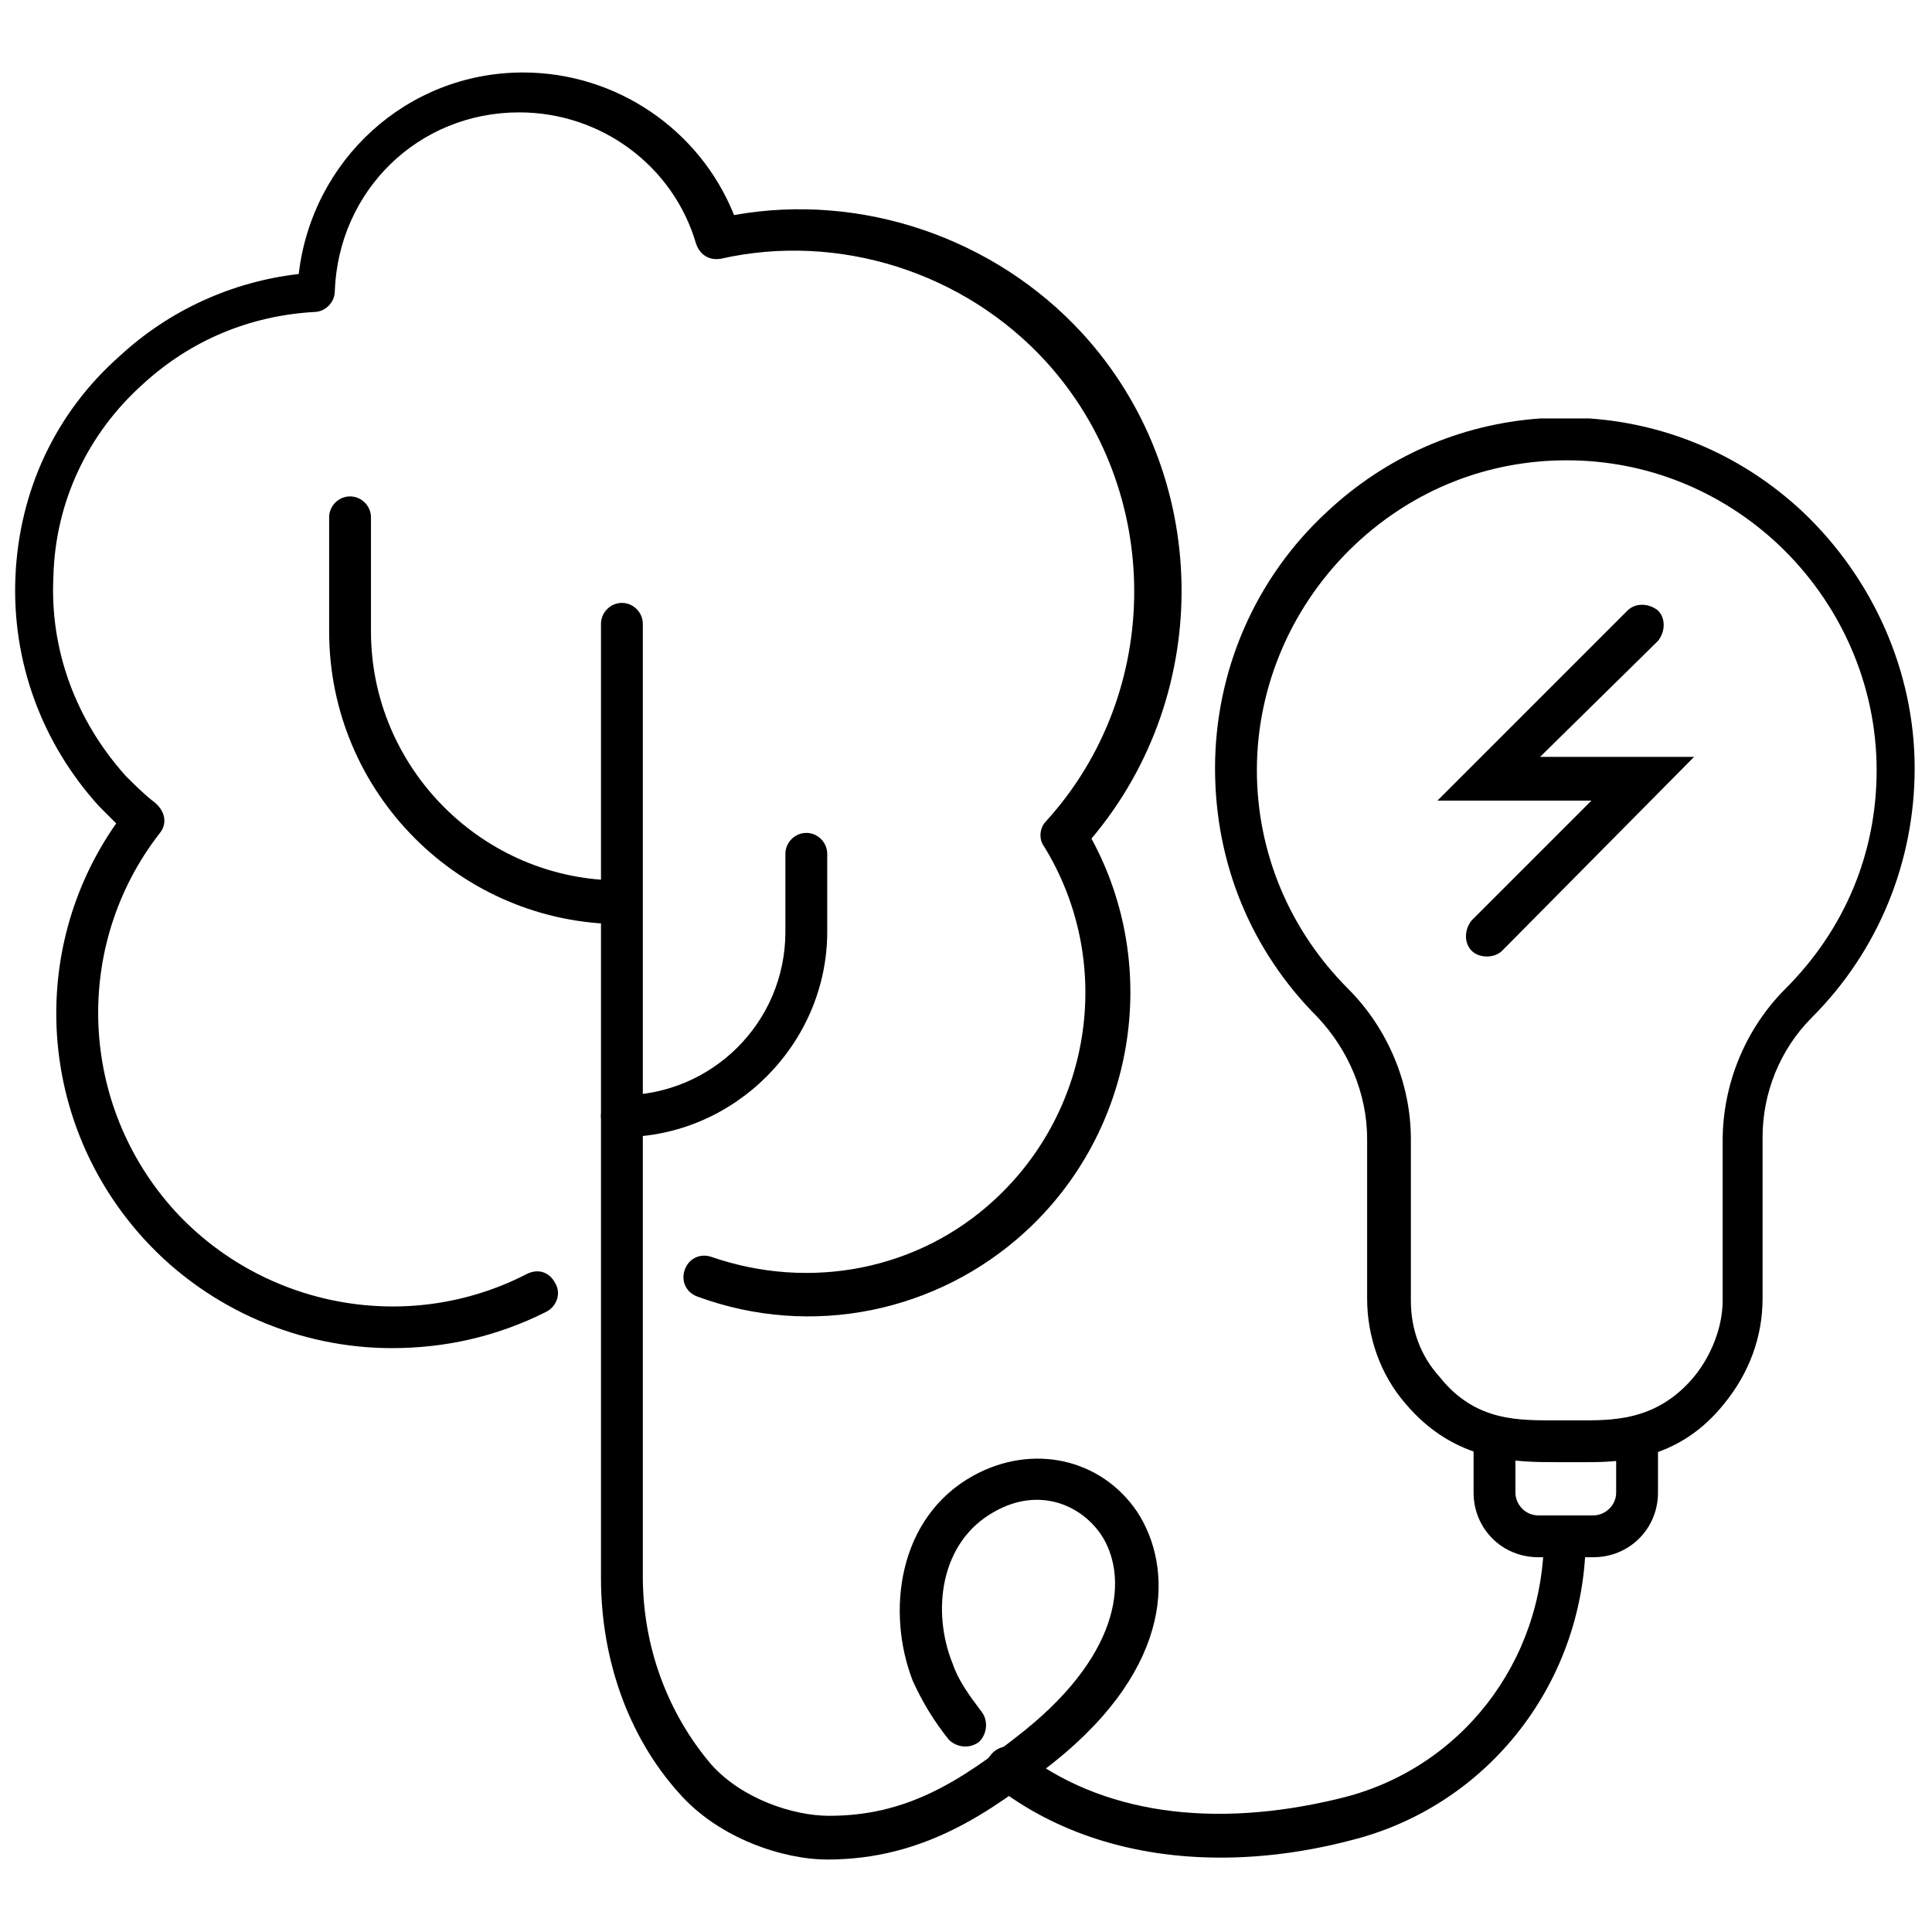
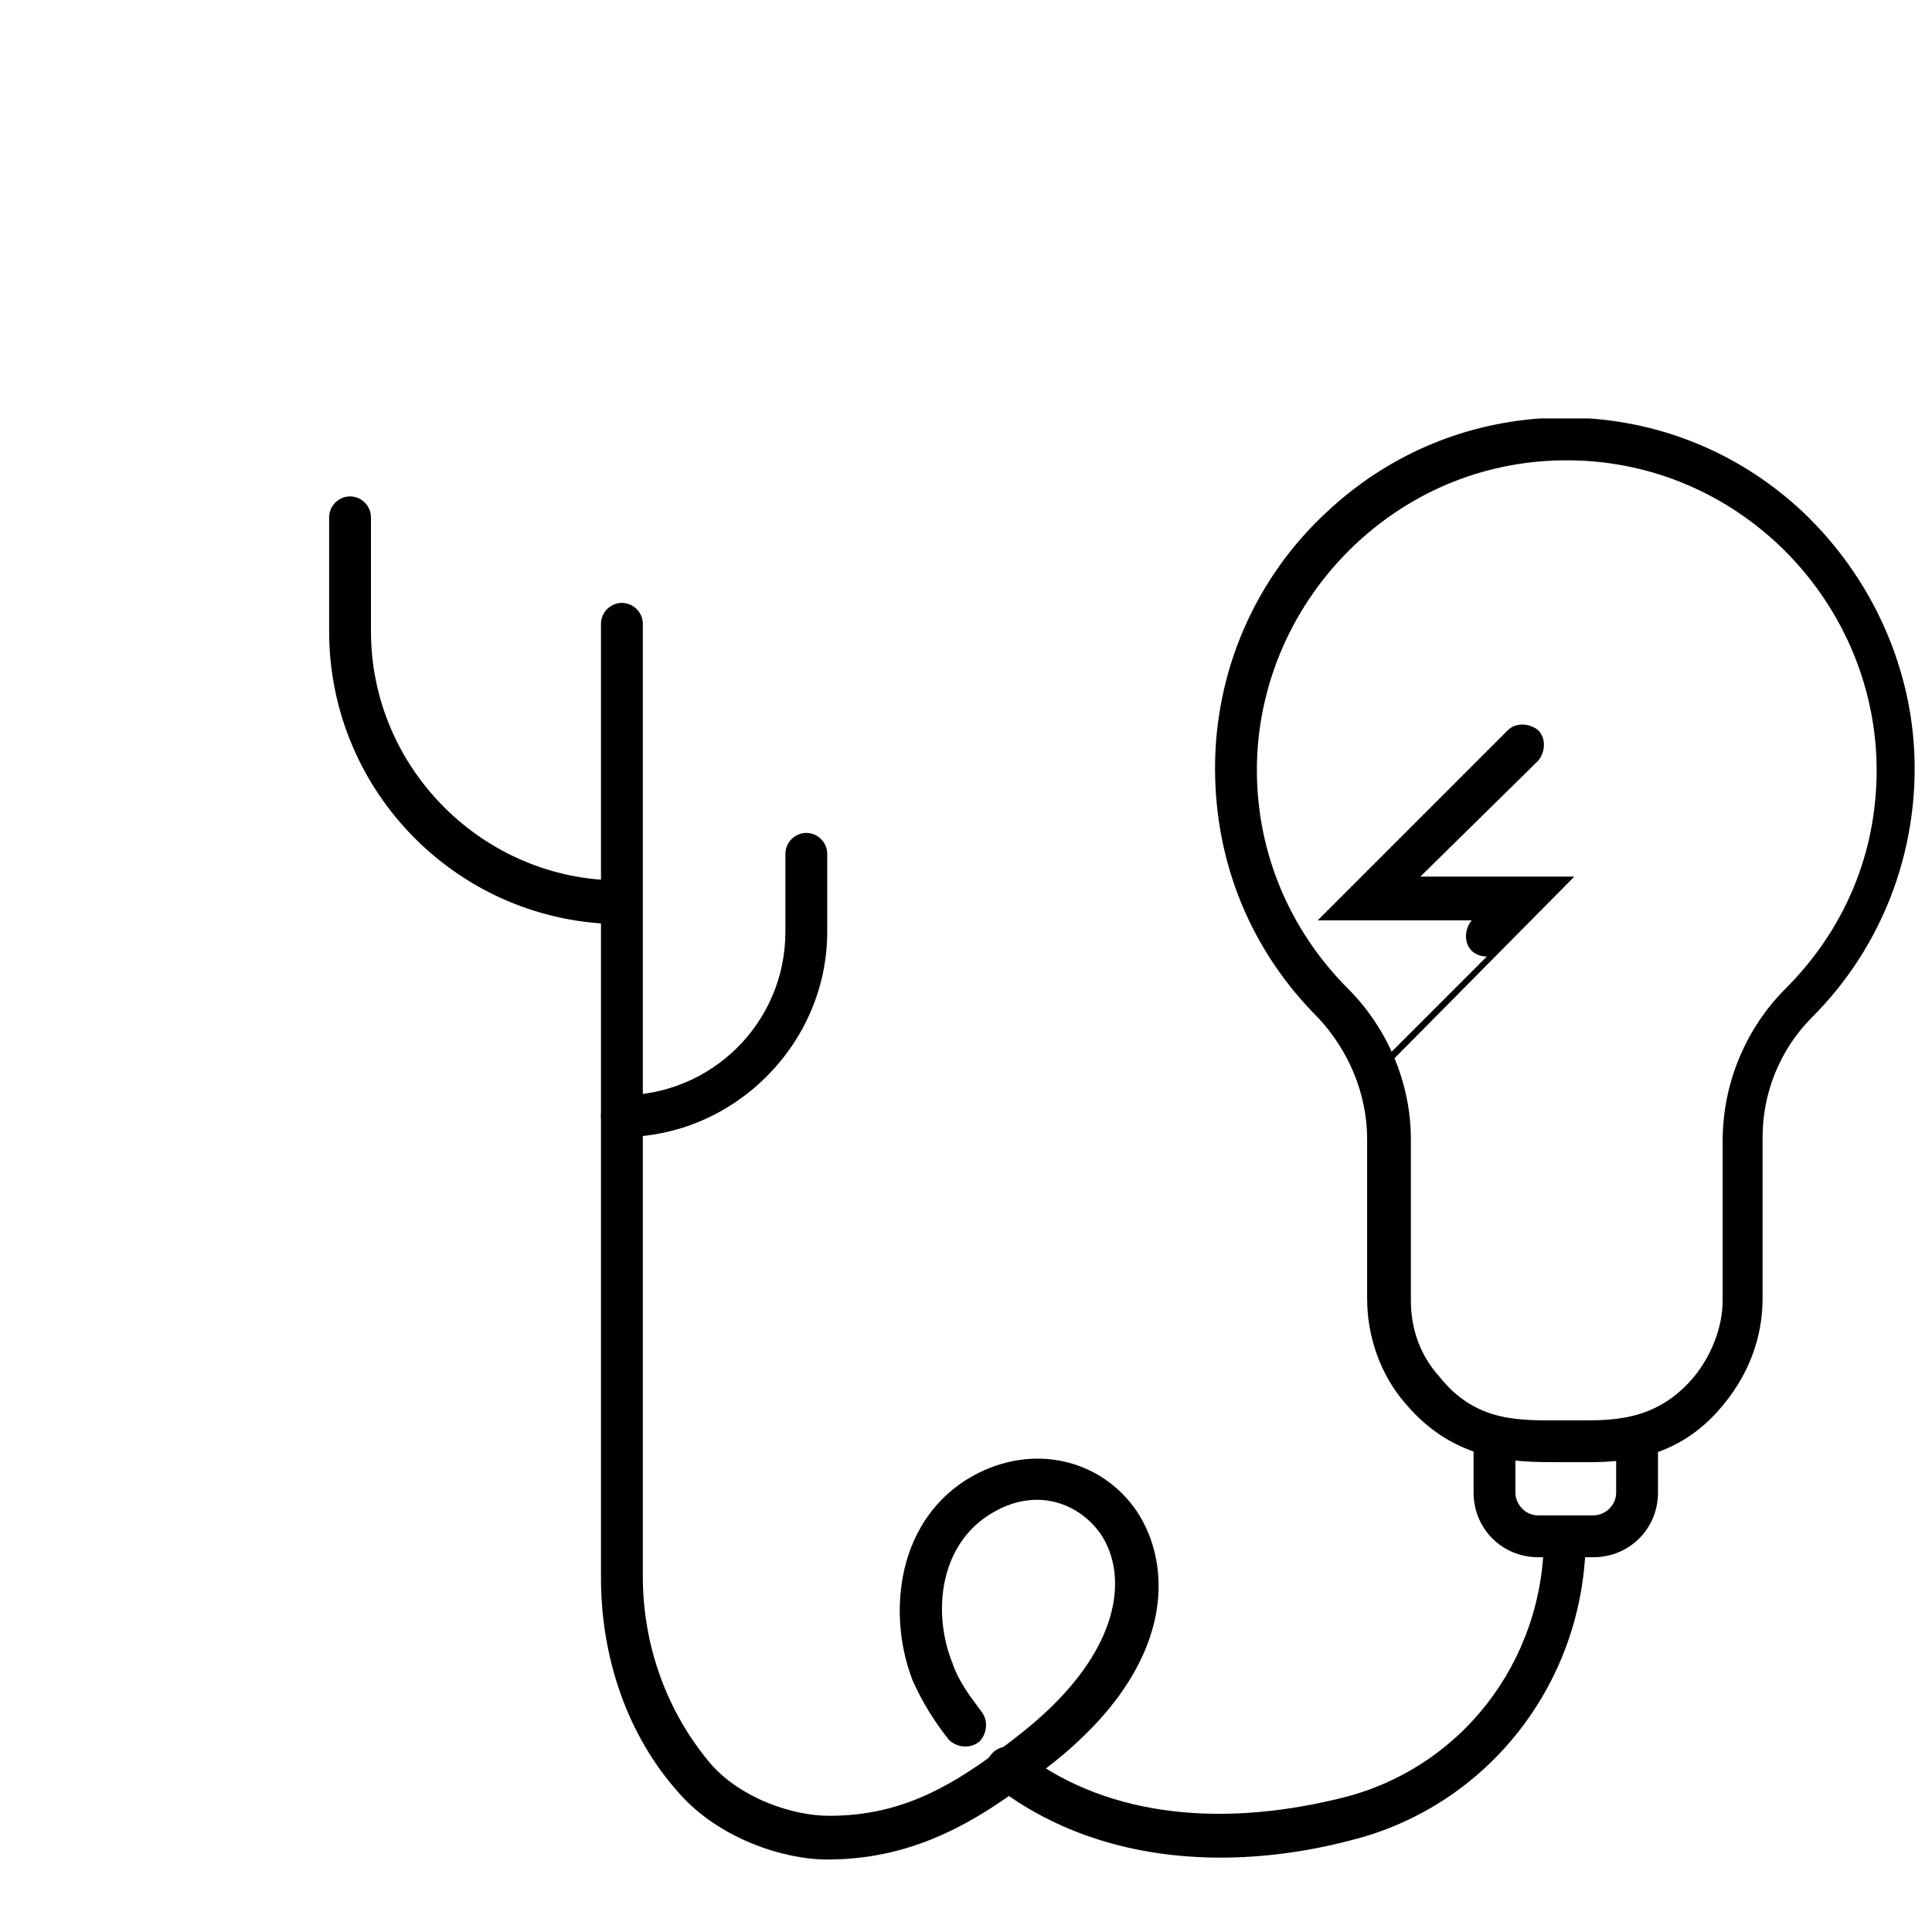
<svg xmlns="http://www.w3.org/2000/svg" width="800px" height="800px" version="1.1" viewBox="144 144 512 512">
  <defs>
    <clipPath id="b">
      <path d="m465 254h186.9v278h-186.9z" />
    </clipPath>
    <clipPath id="a">
-       <path d="m148.09 163h309.91v339h-309.91z" />
-     </clipPath>
+       </clipPath>
  </defs>
  <g clip-path="url(#b)">
    <path d="m564.75 531.49h-3.527-2.519-2.016c-11.082 0-27.207 0-40.305-15.617-6.551-7.559-10.078-17.633-10.078-27.711v-42.32c0-12.09-5.039-23.68-13.098-32.242-17.633-17.633-27.207-40.809-27.207-66 0-25.695 10.578-50.383 29.727-68.016 15.617-14.609 35.266-23.176 56.426-24.688h6.551 6.551c21.16 1.512 40.809 10.078 56.426 24.688 18.641 17.633 29.727 42.32 29.727 68.016 0 24.688-9.574 48.367-27.207 66-8.566 8.566-13.098 20.152-13.098 31.738v42.824c0 10.078-3.527 19.648-10.078 27.711-11.59 14.609-26.199 15.617-36.273 15.617zm-5.543-11.082h2.519c9.07 0 21.16 0.504 31.234-11.586 4.535-5.543 7.559-13.098 7.559-20.152v-42.32c0-15.113 6.047-29.727 16.625-40.305 15.617-15.617 24.184-35.77 24.184-57.938 0-22.672-9.574-44.336-26.199-59.953-15.113-14.105-34.762-22.168-55.922-22.168-20.656 0-40.305 7.559-55.922 22.168-16.625 15.617-26.199 37.281-26.199 59.953 0 21.664 8.566 42.32 24.184 57.938 10.578 10.578 16.625 25.191 16.625 39.801v42.824c0 7.559 2.519 14.609 7.559 20.152 9.574 12.09 21.16 11.586 31.738 11.586h2.016c-0.504 0 0 0 0 0z" />
  </g>
  <path d="m566.25 556.68h-14.609c-9.574 0-17.129-7.559-17.129-17.129v-13.605c0-3.023 2.519-5.543 5.543-5.543 3.023 0 5.543 2.519 5.543 5.543v13.602c0 3.023 2.519 6.047 6.047 6.047h14.605c3.023 0 6.047-2.519 6.047-6.047v-13.602c0-3.023 2.519-5.543 5.543-5.543s5.543 2.519 5.543 5.543v13.602c0 9.574-7.559 17.133-17.133 17.133z" />
-   <path d="m538.04 397.48c-1.512 0-3.023-0.504-4.031-1.512-2.016-2.016-2.016-5.543 0-8.062l31.738-31.738h-40.809l50.383-50.383c2.016-2.016 5.543-2.016 8.062 0 2.016 2.016 2.016 5.543 0 8.062l-31.238 30.73h40.809l-50.883 51.391c-1.008 1.008-2.519 1.512-4.031 1.512z" />
+   <path d="m538.04 397.48c-1.512 0-3.023-0.504-4.031-1.512-2.016-2.016-2.016-5.543 0-8.062h-40.809l50.383-50.383c2.016-2.016 5.543-2.016 8.062 0 2.016 2.016 2.016 5.543 0 8.062l-31.238 30.73h40.809l-50.883 51.391c-1.008 1.008-2.519 1.512-4.031 1.512z" />
  <g clip-path="url(#a)">
    <path d="m247.85 501.27c-24.184 0-48.367-10.078-65.496-28.719-28.215-30.73-31.234-76.578-7.559-110.34l-4.535-4.535c-15.109-16.621-23.172-38.285-22.164-60.957s10.578-43.328 27.711-58.441c13.098-12.09 29.727-19.648 47.359-21.664 3.523-30.23 28.715-53.406 59.445-53.406 24.688 0 46.855 15.113 55.922 37.785 33.754-6.047 69.023 6.047 92.195 31.234 34.258 37.281 35.266 95.219 2.519 134.01 18.641 34.258 11.586 77.586-17.633 104.29-23.176 21.16-56.426 28.215-86.656 17.129-3.023-1.008-4.535-4.031-3.527-7.055 1.008-3.023 4.031-4.535 7.055-3.527 26.199 9.07 54.914 3.527 75.066-15.113 26.199-24.184 31.738-63.48 13.098-93.707-1.512-2.016-1.008-5.039 0.504-6.551 31.234-34.258 31.234-87.664 0-121.92-21.664-23.68-54.914-34.258-86.152-27.207-3.023 0.504-5.543-1.008-6.551-4.031-6.047-20.656-25.191-34.762-46.855-34.762-26.703 0-47.863 20.656-48.871 47.359 0 3.023-2.519 5.543-5.543 5.543-17.129 1.008-32.746 7.559-45.344 19.145-14.609 13.098-23.176 31.234-23.68 50.883-1.008 19.648 6.047 38.289 19.145 52.898 2.016 2.016 4.535 4.535 7.055 6.551 3.539 2.527 4.043 6.051 2.027 8.57-23.176 29.727-21.664 72.047 4.031 100.26 23.68 25.695 61.969 32.746 93.203 16.625 3.023-1.512 6.047-0.504 7.559 2.519 1.512 2.519 0.504 6.047-2.519 7.559-13.098 6.551-26.703 9.574-40.809 9.574z" />
  </g>
  <path d="m363.22 636.79c-11.586 0-28.719-5.543-39.297-17.633-13.602-15.113-20.656-35.77-20.656-56.93v-252.91c0-3.023 2.519-5.543 5.543-5.543 3.023 0 5.543 2.519 5.543 5.543v252.41c0 18.641 6.551 36.273 18.137 49.879 8.062 9.07 21.664 13.602 31.234 13.602 20.152 0 34.258-8.566 51.891-22.672 26.199-21.16 27.207-41.312 20.152-51.891-5.543-8.062-16.625-12.594-28.215-6.047-14.609 8.062-16.625 26.703-11.082 40.305 1.512 4.535 4.535 8.566 7.559 12.594 2.016 2.519 1.512 6.047-0.504 8.062-2.519 2.016-6.047 1.512-8.062-0.504-4.031-5.039-7.055-10.078-9.574-15.617-7.055-18.137-4.031-43.328 16.121-54.41 15.617-8.566 33.754-4.535 43.328 9.574 9.574 14.609 10.078 40.809-22.168 66.504-16.621 13.094-34.254 25.688-59.949 25.688z" />
  <path d="m467.51 636.29c-23.176 0-43.832-6.551-59.953-19.145-2.519-2.016-3.023-5.543-1.008-8.062s5.543-3.023 8.062-1.008c21.16 16.625 50.883 20.656 84.137 12.594 32.242-7.555 54.41-36.27 54.41-69.523 0-3.023 2.519-5.543 5.543-5.543 3.023 0 5.543 2.519 5.543 5.543 0 38.289-25.695 71.539-62.473 80.609-11.59 3.023-23.176 4.535-34.262 4.535z" />
  <path d="m308.81 445.34c-3.023 0-5.543-2.519-5.543-5.543s2.519-5.543 5.543-5.543c23.68 0 43.328-19.145 43.328-43.328v-20.656c0-3.023 2.519-5.543 5.543-5.543 3.023 0 5.543 2.519 5.543 5.543v20.656c-0.004 29.73-24.688 54.414-54.414 54.414z" />
  <path d="m308.81 388.91c-42.824 0-77.586-34.762-77.586-77.586v-30.23c0-3.023 2.519-5.543 5.543-5.543s5.543 2.519 5.543 5.543v30.23c0 36.273 29.727 66 66 66 3.023 0 5.543 2.519 5.543 5.543 0.5 3.523-2.019 6.043-5.043 6.043z" />
</svg>